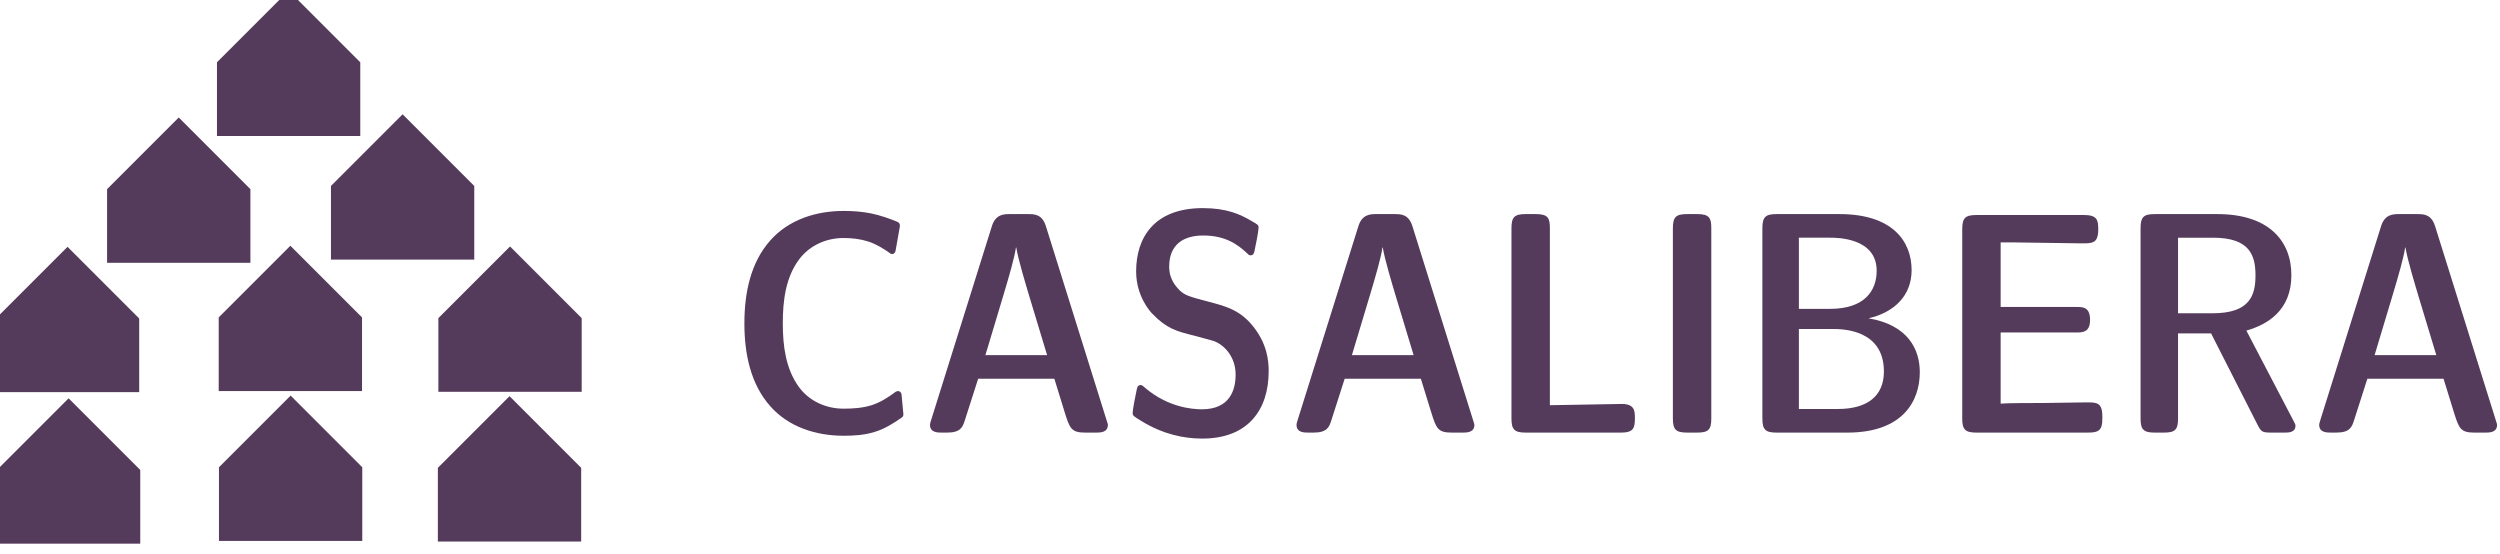
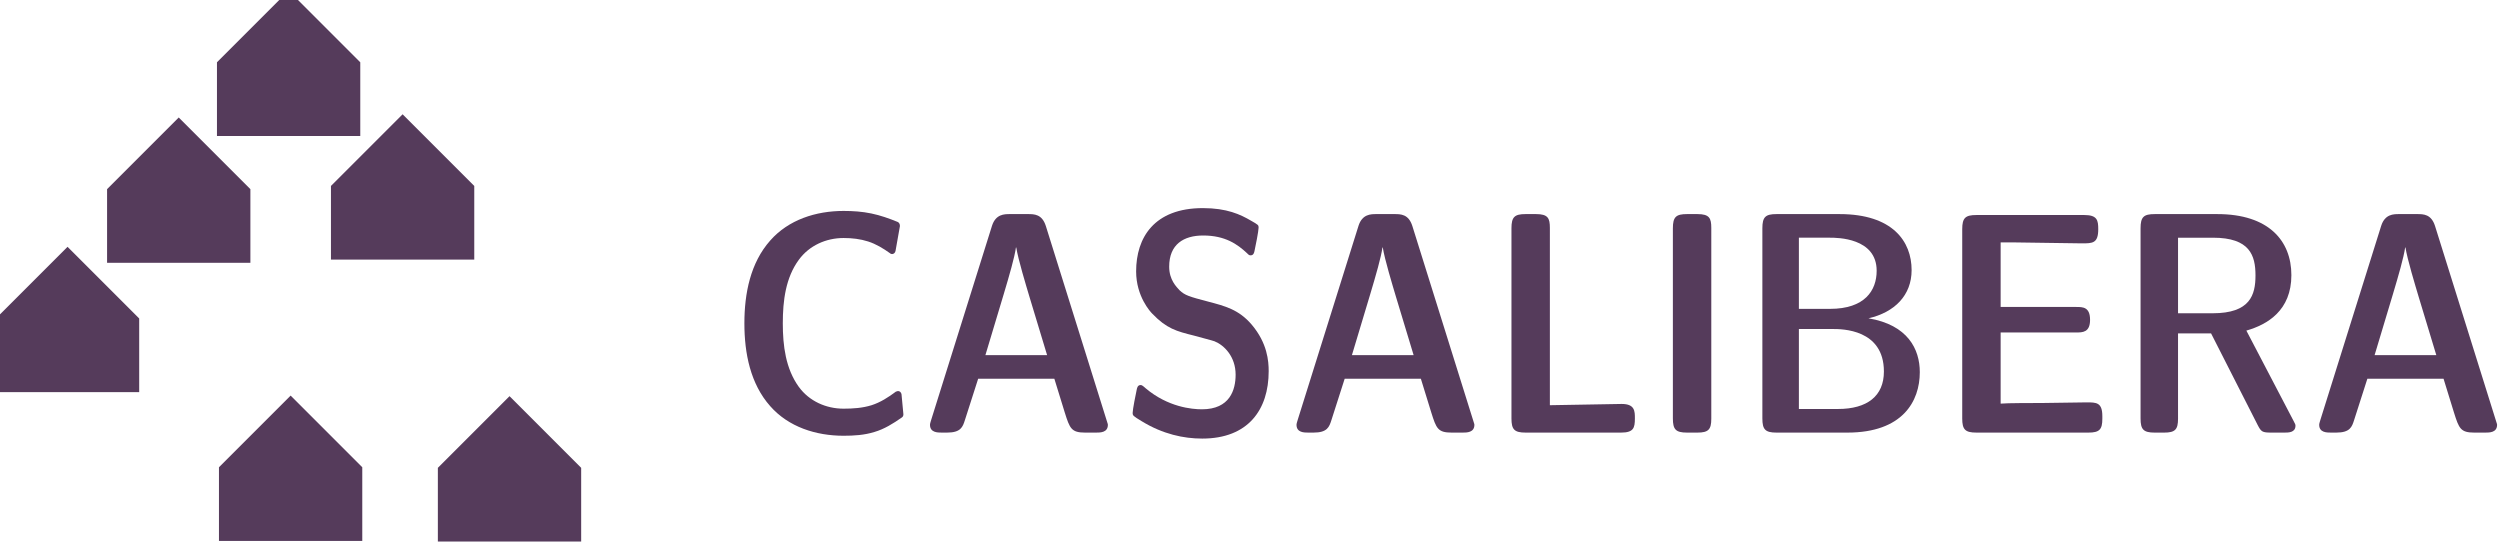
<svg xmlns="http://www.w3.org/2000/svg" id="svg5486" viewBox="0 0 109.255 24.197" height="91.454" width="412.933">
  <defs id="defs5480" />
  <g transform="translate(-318.845,-134.207)" id="layer1">
    <g style="fill:#553b5b;stroke:none;stroke-opacity:1" id="g5455" transform="matrix(0.287,0,0,0.287,168.803,-208.601)">
      <path style="fill:#553b5b;fill-opacity:1;stroke:none;stroke-width:0.114px;stroke-linecap:butt;stroke-linejoin:miter;stroke-opacity:1" d="m 522.167,1254.165 v -11.219 l 10.911,-10.912 10.911,10.912 4.4e-4,11.219 z" id="path875-3-18-1-4-5-7-1-3-9" />
-       <path style="fill:#553b5b;fill-opacity:1;stroke:none;stroke-width:0.114px;stroke-linecap:butt;stroke-linejoin:miter;stroke-opacity:1" d="m 556.097,1254.005 v -11.219 l 10.911,-10.912 10.911,10.912 4.3e-4,11.219 z" id="path875-3-79-2-5-5-4-05-6-20" />
-       <path style="fill:#553b5b;fill-opacity:1;stroke:none;stroke-width:0.114px;stroke-linecap:butt;stroke-linejoin:miter;stroke-opacity:1" d="m 589.546,1254.11 v -11.219 l 10.911,-10.912 10.911,10.912 4.1e-4,11.219 z" id="path875-3-20-9-0-4-5-1-7-2" />
      <path style="fill:#553b5b;fill-opacity:1;stroke:none;stroke-width:0.114px;stroke-linecap:butt;stroke-linejoin:miter;stroke-opacity:1" d="m 539.099,1234.473 v -11.219 l 10.911,-10.912 10.911,10.912 4.4e-4,11.219 z" id="path875-3-23-3-3-7-2-1-5-3" />
      <path style="fill:#553b5b;fill-opacity:1;stroke:none;stroke-width:0.114px;stroke-linecap:butt;stroke-linejoin:miter;stroke-opacity:1" d="m 573.189,1233.985 v -11.219 l 10.911,-10.912 10.911,10.912 4.3e-4,11.219 z" id="path875-3-75-1-6-6-5-0-3-7" />
      <path style="fill:#553b5b;fill-opacity:1;stroke:none;stroke-width:0.114px;stroke-linecap:butt;stroke-linejoin:miter;stroke-opacity:1" d="m 555.831,1215.157 v -11.219 l 10.911,-10.912 10.911,10.912 4.2e-4,11.219 z" id="path875-3-92-9-1-5-4-85-5-5" />
-       <path style="fill:#553b5b;fill-opacity:1;stroke:none;stroke-width:0.114px;stroke-linecap:butt;stroke-linejoin:miter;stroke-opacity:1" d="m 522.328,1277.236 v -11.219 l 10.911,-10.912 10.911,10.912 4.3e-4,11.219 z" id="path875-3-28-4-0-6-7-0-6-9" />
      <path style="fill:#553b5b;fill-opacity:1;stroke:none;stroke-width:0.114px;stroke-linecap:butt;stroke-linejoin:miter;stroke-opacity:1" d="m 556.136,1276.821 v -11.219 l 10.911,-10.912 10.911,10.912 4.3e-4,11.219 z" id="path875-3-97-7-6-9-4-6-2-2" />
      <path style="fill:#553b5b;fill-opacity:1;stroke:none;stroke-width:0.114px;stroke-linecap:butt;stroke-linejoin:miter;stroke-opacity:1" d="m 589.468,1276.909 v -11.219 l 10.911,-10.912 10.911,10.912 4.3e-4,11.219 z" id="path875-3-36-8-3-3-4-4-9-2" />
    </g>
    <g id="flowRoot76-9-66-3-8-1-8" style="font-style:normal;font-variant:normal;font-weight:600;font-stretch:normal;font-size:73.333px;line-height:73.333px;font-family:'Latin Modern Sans Demi Cond';-inkscape-font-specification:'Latin Modern Sans Demi Cond Semi-Bold';text-align:start;letter-spacing:0px;word-spacing:0px;text-anchor:start;fill:#553b5b;fill-opacity:1;stroke:none" transform="matrix(0.086,0,0,0.086,386.674,121.02)" aria-label=" CASALIBERA">
      <path id="path4781" style="font-style:normal;font-variant:normal;font-weight:600;font-stretch:normal;font-size:88px;line-height:88px;font-family:'Latin Modern Sans Demi Cond';-inkscape-font-specification:'Latin Modern Sans Demi Cond Semi-Bold';font-variant-ligatures:normal;font-variant-caps:normal;font-variant-numeric:normal;font-feature-settings:normal;text-align:start;writing-mode:lr-tb;text-anchor:start;fill:#553b5b" d="m -329.632,363.888 -0.96,-10.24 c -0.16,-0.8 -0.8,-1.6 -1.76,-1.6 0,0 -0.8,0.16 -1.12,0.32 -3.84,2.88 -7.84,5.44 -12.32,6.88 -4.64,1.44 -9.44,1.76 -14.24,1.76 -8.96,0 -17.44,-3.84 -22.72,-11.04 -6.72,-9.28 -8.16,-20.96 -8.16,-32.32 0,-11.52 1.44,-23.2 8.16,-32.32 5.28,-7.2 13.76,-11.04 22.72,-11.04 4.32,0 8.48,0.48 12.48,1.76 4,1.28 7.68,3.52 11.04,5.92 0.32,0.32 0.64,0.48 1.12,0.48 0.8,0 1.6,-0.64 1.76,-1.6 l 2.24,-12.64 c 0,-1.12 -0.48,-1.76 -1.12,-2.08 -4.32,-1.76 -8.8,-3.36 -13.44,-4.32 -4.64,-0.96 -9.28,-1.28 -14.08,-1.28 -14.08,0 -28,4.48 -37.28,15.04 -10.08,11.36 -13.12,26.88 -13.12,42.08 0,15.2 3.04,30.72 13.12,42.08 9.28,10.56 23.2,15.04 37.28,15.04 5.28,0 10.56,-0.32 15.68,-1.92 4.96,-1.44 9.6,-4.32 13.92,-7.36 0.48,-0.32 0.8,-0.8 0.8,-1.6 z" />
      <path id="path4783" style="font-style:normal;font-variant:normal;font-weight:600;font-stretch:normal;font-size:160px;line-height:78.442px;font-family:'Latin Modern Sans Demi Cond';-inkscape-font-specification:'Latin Modern Sans Demi Cond Semi-Bold';font-variant-ligatures:normal;font-variant-caps:normal;font-variant-numeric:normal;font-feature-settings:normal;text-align:start;writing-mode:lr-tb;text-anchor:start;fill:#553b5b" d="m -225.725,369.168 c 0,0 0,-0.48 -0.64,-2.24 l -30.88,-98.72 c -1.92,-6.08 -5.92,-6.08 -9.12,-6.08 h -9.12 c -2.88,0 -7.2,0 -9.12,5.92 l -30.88,98.56 c -0.16,0.64 -0.64,1.92 -0.64,2.56 0,4 3.84,4 6.08,4 h 2.56 c 7.04,0 8,-2.88 9.12,-6.4 l 6.72,-20.96 h 38.72 l 5.28,17.12 c 2.56,8.16 3.36,10.24 10.4,10.24 h 5.44 c 2.24,0 6.08,0 6.08,-4 z m -30.88,-35.36 h -31.36 l 9.28,-30.88 c 2.88,-9.6 5.6,-19.04 6.24,-23.84 h 0.16 c 0.96,6.08 4.96,19.2 6.72,25.12 z" />
      <path id="path4785" style="font-style:normal;font-variant:normal;font-weight:600;font-stretch:normal;font-size:160px;line-height:78.442px;font-family:'Latin Modern Sans Demi Cond';-inkscape-font-specification:'Latin Modern Sans Demi Cond Semi-Bold';font-variant-ligatures:normal;font-variant-caps:normal;font-variant-numeric:normal;font-feature-settings:normal;text-align:start;writing-mode:lr-tb;text-anchor:start;fill:#553b5b" d="m -144.01,341.968 c 0,-5.12 -0.64,-14.24 -8.64,-23.68 -6.56,-7.68 -13.6,-9.44 -22.08,-11.68 -9.76,-2.56 -11.84,-3.2 -14.56,-5.76 -1.6,-1.76 -5.28,-5.28 -5.28,-12 0,-11.36 7.36,-15.84 17.28,-15.84 11.2,0 17.44,4.48 22.24,8.96 0.96,0.96 1.12,1.12 1.92,1.12 1.44,0 1.76,-1.44 1.92,-2.24 0.48,-2.08 2.08,-10.24 2.08,-11.84 0,-1.28 -0.16,-1.44 -3.84,-3.52 -5.44,-3.2 -12.32,-6.4 -24.48,-6.4 -24.8,0 -33.92,15.04 -33.92,32.16 0,12.8 7.36,20.64 8.16,21.44 7.36,7.68 12.32,8.96 21.28,11.2 3.36,0.96 9.12,2.4 10.4,2.88 4.8,1.92 10.72,7.68 10.72,16.96 0,7.68 -2.88,17.6 -17.12,17.6 -5.12,0 -17.28,-1.12 -28.64,-10.72 -1.76,-1.6 -2.08,-1.6 -2.56,-1.6 -1.44,0 -1.76,1.44 -1.92,2.24 -0.48,2.08 -2.08,10.24 -2.08,11.84 0,1.44 0.16,1.6 4.64,4.32 10.72,6.56 21.28,8.8 30.72,8.8 23.36,0 33.76,-14.72 33.76,-34.24 z" />
      <path id="path4787" style="font-style:normal;font-variant:normal;font-weight:600;font-stretch:normal;font-size:160px;line-height:78.442px;font-family:'Latin Modern Sans Demi Cond';-inkscape-font-specification:'Latin Modern Sans Demi Cond Semi-Bold';font-variant-ligatures:normal;font-variant-caps:normal;font-variant-numeric:normal;font-feature-settings:normal;text-align:start;writing-mode:lr-tb;text-anchor:start;fill:#553b5b" d="m -39.475,369.168 c 0,0 0,-0.48 -0.64,-2.24 l -30.88,-98.72 c -1.92,-6.08 -5.92,-6.08 -9.12,-6.08 h -9.12 c -2.88,0 -7.2,0 -9.12,5.92 l -30.88,98.56 c -0.16,0.64 -0.64,1.92 -0.64,2.56 0,4 3.84,4 6.08,4 h 2.56 c 7.04,0 8,-2.88 9.12,-6.4 l 6.72,-20.96 h 38.72 l 5.28,17.12 c 2.56,8.16 3.36,10.24 10.4,10.24 h 5.44 c 2.24,0 6.08,0 6.08,-4 z m -30.88,-35.36 h -31.36 l 9.28,-30.88 c 2.88,-9.6 5.6,-19.04 6.24,-23.84 h 0.16 c 0.96,6.08 4.96,19.2 6.72,25.12 z" />
      <path id="path4789" style="font-style:normal;font-variant:normal;font-weight:600;font-stretch:normal;font-size:160px;line-height:78.442px;font-family:'Latin Modern Sans Demi Cond';-inkscape-font-specification:'Latin Modern Sans Demi Cond Semi-Bold';font-variant-ligatures:normal;font-variant-caps:normal;font-variant-numeric:normal;font-feature-settings:normal;text-align:start;writing-mode:lr-tb;text-anchor:start;fill:#553b5b" d="m 42.08,365.968 c 0,-3.68 0,-7.36 -6.72,-7.36 l -36.48,0.64 v -90.08 c 0,-4.96 -0.96,-7.04 -7.04,-7.04 h -5.28 c -5.6,0 -7.2,1.44 -7.2,7.2 v 96.64 c 0,5.6 1.44,7.2 7.2,7.2 h 48.48 c 6.4,0 7.04,-2.4 7.04,-7.2 z" />
      <path id="path4791" style="font-style:normal;font-variant:normal;font-weight:600;font-stretch:normal;font-size:160px;line-height:78.442px;font-family:'Latin Modern Sans Demi Cond';-inkscape-font-specification:'Latin Modern Sans Demi Cond Semi-Bold';font-variant-ligatures:normal;font-variant-caps:normal;font-variant-numeric:normal;font-feature-settings:normal;text-align:start;writing-mode:lr-tb;text-anchor:start;fill:#553b5b" d="m 80.908,366.128 v -96.96 c 0,-4.96 -0.96,-7.04 -7.04,-7.04 h -5.28 c -5.6,0 -7.2,1.44 -7.2,7.2 v 96.64 c 0,5.6 1.44,7.2 7.2,7.2 h 5.28 c 5.6,0 7.04,-1.6 7.04,-7.04 z" />
      <path id="path4793" style="font-style:normal;font-variant:normal;font-weight:600;font-stretch:normal;font-size:160px;line-height:78.442px;font-family:'Latin Modern Sans Demi Cond';-inkscape-font-specification:'Latin Modern Sans Demi Cond Semi-Bold';font-variant-ligatures:normal;font-variant-caps:normal;font-variant-numeric:normal;font-feature-settings:normal;text-align:start;writing-mode:lr-tb;text-anchor:start;fill:#553b5b" d="m 186.86,342.448 c 0,-11.68 -6.08,-24 -26.08,-27.36 13.28,-3.04 21.92,-11.68 21.92,-24.48 0,-14.56 -9.6,-28.48 -36.64,-28.48 h -32 c -5.6,0 -7.2,1.44 -7.2,7.2 v 96.64 c 0,5.6 1.44,7.2 7.2,7.2 h 36 c 28,0 36.8,-15.84 36.8,-30.72 z m -21.92,-51.52 c 0,10.08 -6.08,19.36 -23.68,19.36 h -15.84 v -36.16 h 15.84 c 3.52,0 23.68,0 23.68,16.8 z m 3.68,51.2 c 0,12.48 -8.48,19.04 -23.36,19.04 h -19.84 v -40.64 h 17.28 c 4.48,0 25.92,0 25.92,21.6 z" />
      <path id="path4795" style="font-style:normal;font-variant:normal;font-weight:600;font-stretch:normal;font-size:160px;line-height:78.442px;font-family:'Latin Modern Sans Demi Cond';-inkscape-font-specification:'Latin Modern Sans Demi Cond Semi-Bold';font-variant-ligatures:normal;font-variant-caps:normal;font-variant-numeric:normal;font-feature-settings:normal;text-align:start;writing-mode:lr-tb;text-anchor:start;fill:#553b5b" d="m 279.623,366.128 v -1.28 c 0,-7.04 -3.04,-7.04 -8,-7.04 l -22.56,0.32 c -3.84,0 -18.24,0 -21.12,0.32 v -36.16 h 38.4 c 3.2,0 7.04,0 7.04,-6.4 0,-6.56 -3.68,-6.56 -7.04,-6.56 h -38.4 v -32.8 h 7.36 l 33.92,0.48 c 5.44,0 8.32,0 8.32,-7.2 0,-4.48 -0.48,-7.2 -7.04,-7.2 h -54.88 c -5.6,0 -7.2,1.44 -7.2,7.2 v 96.16 c 0,5.6 1.44,7.2 7.2,7.2 h 56.96 c 5.6,0 7.04,-1.6 7.04,-7.04 z" />
      <path id="path4797" style="font-style:normal;font-variant:normal;font-weight:600;font-stretch:normal;font-size:160px;line-height:78.442px;font-family:'Latin Modern Sans Demi Cond';-inkscape-font-specification:'Latin Modern Sans Demi Cond Semi-Bold';font-variant-ligatures:normal;font-variant-caps:normal;font-variant-numeric:normal;font-feature-settings:normal;text-align:start;writing-mode:lr-tb;text-anchor:start;fill:#553b5b" d="m 377.768,369.648 c 0,-0.64 -0.16,-0.8 -0.96,-2.4 l -24,-45.92 c 10.72,-3.04 22.88,-10.24 22.88,-28.16 0,-17.6 -11.68,-31.04 -37.6,-31.04 h -31.84 c -5.6,0 -7.2,1.44 -7.2,7.2 v 96.64 c 0,5.6 1.44,7.2 7.2,7.2 h 4.8 c 5.6,0 7.04,-1.6 7.04,-7.04 v -43.36 h 16.8 l 23.68,46.56 c 1.76,3.36 2.24,3.84 6.88,3.84 h 6.72 c 2.08,0 5.6,0 5.6,-3.52 z m -20.32,-76.32 c 0,9.92 -2.72,19.2 -21.76,19.2 h -17.6 v -38.4 h 17.76 c 18.72,0 21.6,8.96 21.6,19.2 z" />
      <path id="path4799" style="font-style:normal;font-variant:normal;font-weight:600;font-stretch:normal;font-size:160px;line-height:78.442px;font-family:'Latin Modern Sans Demi Cond';-inkscape-font-specification:'Latin Modern Sans Demi Cond Semi-Bold';font-variant-ligatures:normal;font-variant-caps:normal;font-variant-numeric:normal;font-feature-settings:normal;text-align:start;writing-mode:lr-tb;text-anchor:start;fill:#553b5b" d="m 480.213,369.168 c 0,0 0,-0.48 -0.64,-2.24 l -30.88,-98.72 c -1.92,-6.08 -5.92,-6.08 -9.12,-6.08 h -9.12 c -2.88,0 -7.2,0 -9.12,5.92 l -30.88,98.56 c -0.16,0.64 -0.64,1.92 -0.64,2.56 0,4 3.84,4 6.08,4 h 2.56 c 7.04,0 8,-2.88 9.12,-6.4 l 6.72,-20.96 h 38.72 l 5.28,17.12 c 2.56,8.16 3.36,10.24 10.4,10.24 h 5.44 c 2.24,0 6.08,0 6.08,-4 z m -30.88,-35.36 h -31.36 l 9.28,-30.88 c 2.88,-9.6 5.6,-19.04 6.24,-23.84 h 0.16 c 0.96,6.08 4.96,19.2 6.72,25.12 z" />
    </g>
  </g>
</svg>